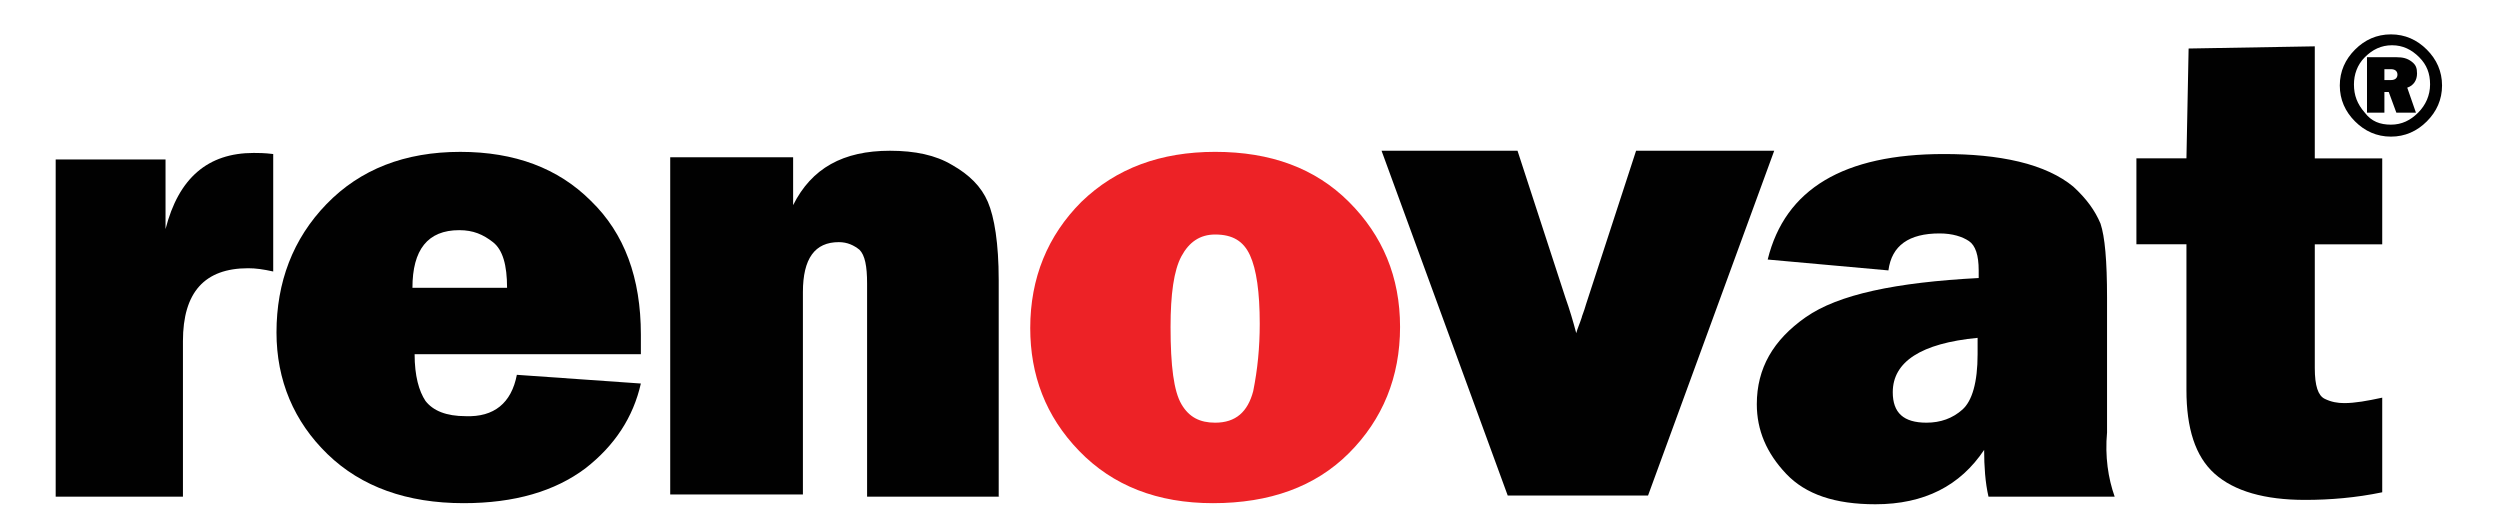
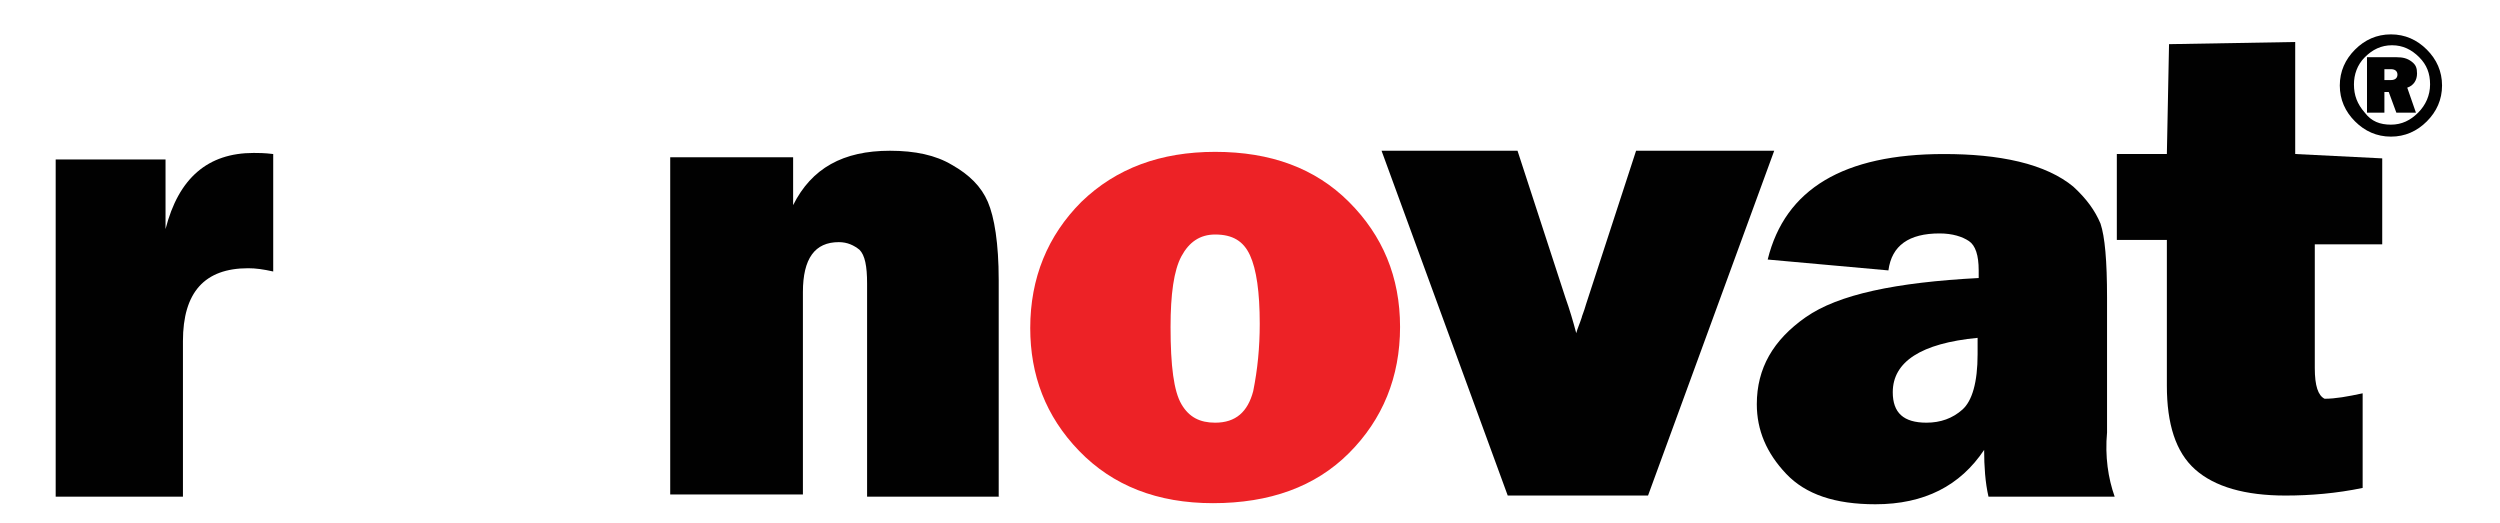
<svg xmlns="http://www.w3.org/2000/svg" version="1.1" id="Layer_1" x="0px" y="0px" viewBox="0 0 220 46" style="enable-background:new 0 0 220 46;" xml:space="preserve">
  <style type="text/css">
	.st0{fill:#010101;}
	.st1{fill:#ED2226;}
</style>
  <path class="st0" d="M16.099,43.705H4.9V14.033h9.667v6.126c1.149-4.499,3.733-6.7,7.753-6.7c0.383,0,0.957,0,1.723,0.096v10.337  c-0.861-0.191-1.531-0.287-2.201-0.287c-3.829,0-5.743,2.106-5.743,6.413C16.099,30.017,16.099,43.705,16.099,43.705z" />
-   <path class="st0" d="M45.483,32.984l10.912,0.766c-0.67,2.967-2.297,5.456-4.881,7.466c-2.68,2.01-6.222,3.063-10.72,3.063  c-4.977,0-8.997-1.436-11.964-4.307c-2.967-2.871-4.499-6.509-4.499-10.72c0-4.403,1.436-8.232,4.403-11.294  s6.892-4.594,11.773-4.594c4.786,0,8.614,1.436,11.486,4.307c2.967,2.871,4.403,6.796,4.403,11.773c0,0.383,0,0.957,0,1.723H36.486  c0,1.914,0.383,3.254,0.957,4.116c0.67,0.861,1.819,1.34,3.541,1.34C43.473,36.717,45.005,35.473,45.483,32.984z M44.622,25.327  c0-2.01-0.383-3.35-1.244-4.02c-0.861-0.67-1.723-1.053-2.967-1.053c-2.776,0-4.116,1.723-4.116,5.073H44.622L44.622,25.327z" />
  <path class="st0" d="M87.981,43.705H76.304v-18.76c0-1.531-0.191-2.489-0.67-2.967c-0.479-0.383-1.053-0.67-1.819-0.67  c-2.106,0-3.159,1.436-3.159,4.403v17.803H58.979V13.841h10.816v4.211c1.627-3.254,4.403-4.786,8.519-4.786  c2.201,0,4.02,0.383,5.456,1.244c1.531,0.861,2.584,1.914,3.159,3.254c0.574,1.34,0.957,3.637,0.957,6.892v19.047H87.981z" />
  <path class="st1" d="M106.741,44.279c-4.881,0-8.806-1.531-11.773-4.594c-2.967-3.063-4.307-6.7-4.307-10.816  c0-4.403,1.531-8.136,4.499-11.103c3.063-2.967,6.987-4.403,11.773-4.403c4.881,0,8.806,1.436,11.773,4.403  c2.967,2.967,4.499,6.604,4.499,11.007s-1.531,8.136-4.499,11.103C115.739,42.843,111.719,44.279,106.741,44.279z M106.933,37.196  c1.819,0,2.871-0.957,3.35-2.776c0.383-1.914,0.574-3.829,0.574-5.934c0-2.776-0.287-4.786-0.861-6.03  c-0.574-1.244-1.531-1.819-3.063-1.819c-1.34,0-2.297,0.67-2.967,1.914c-0.67,1.244-0.957,3.35-0.957,6.222  c0,3.446,0.287,5.647,0.957,6.796C104.636,36.717,105.593,37.196,106.933,37.196z" />
  <path class="st0" d="M186.09,43.705h-11.103c-0.287-1.244-0.383-2.68-0.383-4.116c-2.106,3.159-5.264,4.786-9.572,4.786  c-3.541,0-6.126-0.861-7.849-2.68c-1.723-1.819-2.584-3.829-2.584-6.126c0-3.159,1.436-5.647,4.307-7.657  c2.871-2.01,7.944-3.063,15.219-3.446v-0.67c0-1.34-0.287-2.201-0.861-2.584c-0.574-0.383-1.436-0.67-2.584-0.67  c-2.68,0-4.211,1.053-4.499,3.254l-10.624-0.957c1.531-6.222,6.7-9.284,15.506-9.284c2.393,0,4.594,0.191,6.604,0.67  c2.01,0.479,3.637,1.244,4.786,2.201c1.149,1.053,1.914,2.106,2.393,3.254c0.383,1.149,0.574,3.254,0.574,6.509v11.869  C185.228,40.163,185.515,42.077,186.09,43.705z M174.029,29.73c-4.977,0.479-7.466,2.106-7.466,4.786c0,1.819,0.957,2.68,2.967,2.68  c1.244,0,2.297-0.383,3.159-1.149c0.861-0.766,1.34-2.393,1.34-4.881V29.73z" />
-   <path class="st0" d="M209.636,13.937v7.562h-5.934V32.41c0,1.531,0.287,2.393,0.861,2.68c0.574,0.287,1.149,0.383,1.723,0.383  c0.957,0,2.01-0.191,3.35-0.479v8.327c-2.297,0.479-4.594,0.67-6.796,0.67c-3.541,0-6.222-0.766-7.944-2.297s-2.489-4.02-2.489-7.37  v-3.446v-9.38h-4.403v-7.562h4.403l0.191-9.667l11.103-0.191v9.859L209.636,13.937L209.636,13.937z" />
+   <path class="st0" d="M209.636,13.937v7.562h-5.934V32.41c0,1.531,0.287,2.393,0.861,2.68c0.957,0,2.01-0.191,3.35-0.479v8.327c-2.297,0.479-4.594,0.67-6.796,0.67c-3.541,0-6.222-0.766-7.944-2.297s-2.489-4.02-2.489-7.37  v-3.446v-9.38h-4.403v-7.562h4.403l0.191-9.667l11.103-0.191v9.859L209.636,13.937L209.636,13.937z" />
  <g>
    <path class="st0" d="M210.401,12.023c-1.244,0-2.297-0.479-3.159-1.34c-0.861-0.861-1.34-1.914-1.34-3.159s0.479-2.297,1.34-3.159   s1.914-1.34,3.159-1.34s2.297,0.479,3.159,1.34s1.34,1.914,1.34,3.159s-0.479,2.297-1.34,3.159S211.646,12.023,210.401,12.023z    M210.401,10.97c0.957,0,1.723-0.383,2.393-1.053c0.67-0.67,1.053-1.531,1.053-2.489s-0.287-1.723-0.957-2.393   c-0.67-0.67-1.436-1.053-2.393-1.053s-1.723,0.383-2.393,1.053c-0.67,0.67-0.957,1.531-0.957,2.393   c0,0.957,0.287,1.723,0.957,2.489C208.678,10.683,209.444,10.97,210.401,10.97z M212.603,9.917h-1.723l-0.67-1.819h-0.383v1.819   h-1.531V5.035h2.584c0.574,0,0.957,0.096,1.34,0.383s0.479,0.574,0.479,1.053c0,0.574-0.287,1.053-0.861,1.244L212.603,9.917z    M209.827,7.045h0.574c0.383,0,0.574-0.191,0.574-0.479c0-0.287-0.191-0.479-0.574-0.479h-0.574V7.045z" />
  </g>
  <path class="st0" d="M152.302,13.267h-8.136h-0.191l-4.403,13.507c-0.191,0.685-0.383,1.077-0.383,1.175  c-0.191,0.587-0.383,0.979-0.479,1.37c-0.287-1.077-0.574-2.055-0.957-3.132l-4.211-12.92h-11.965l11.103,30.342h6.509h2.201h3.637  l11.103-30.342H152.302z" />
</svg>